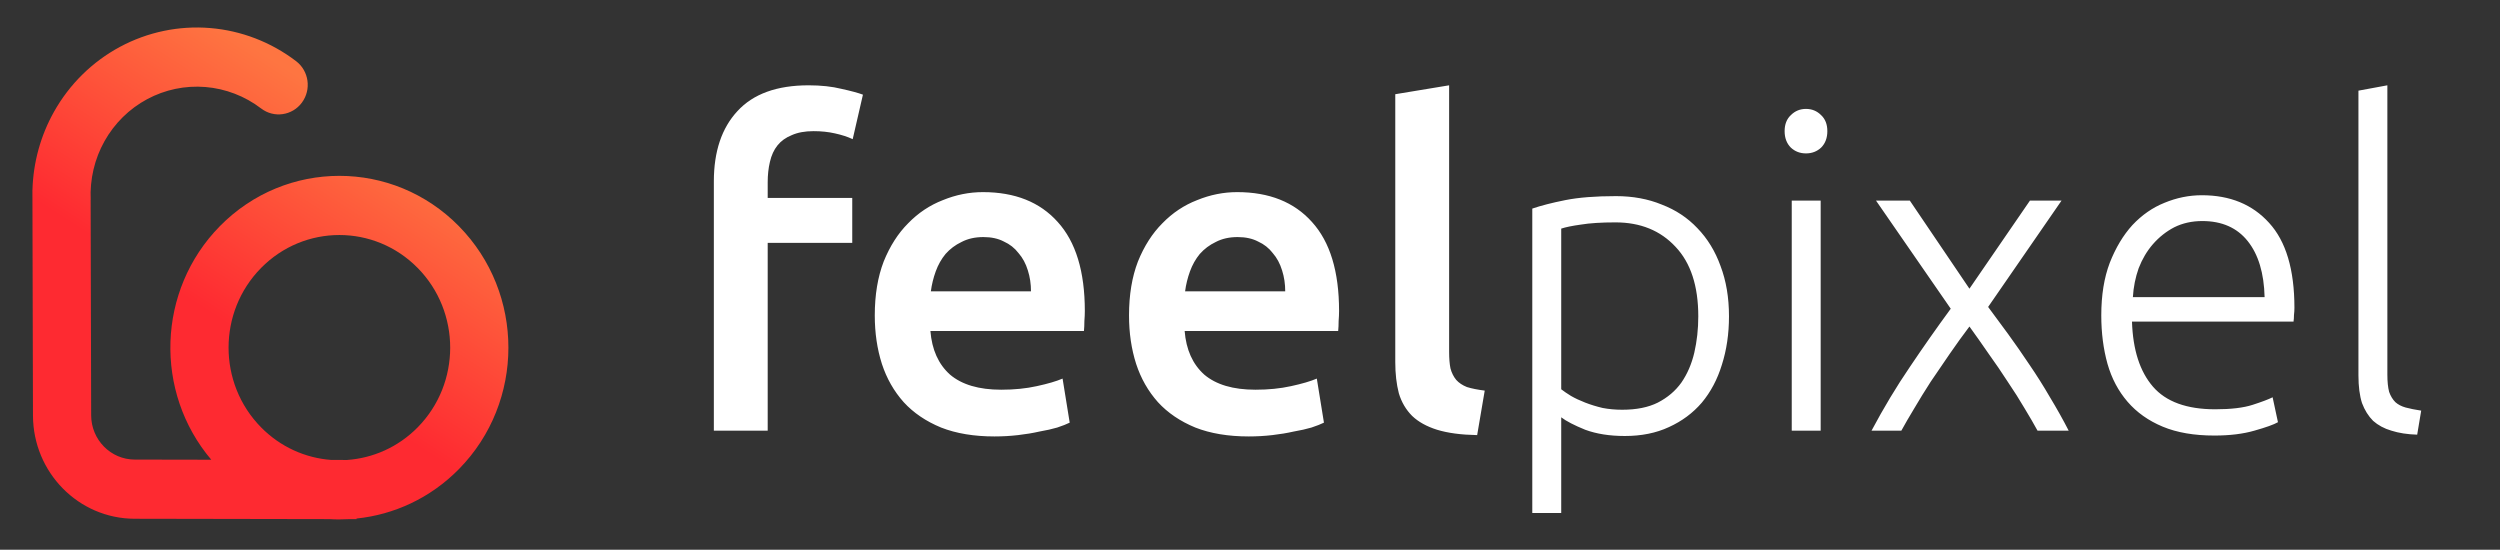
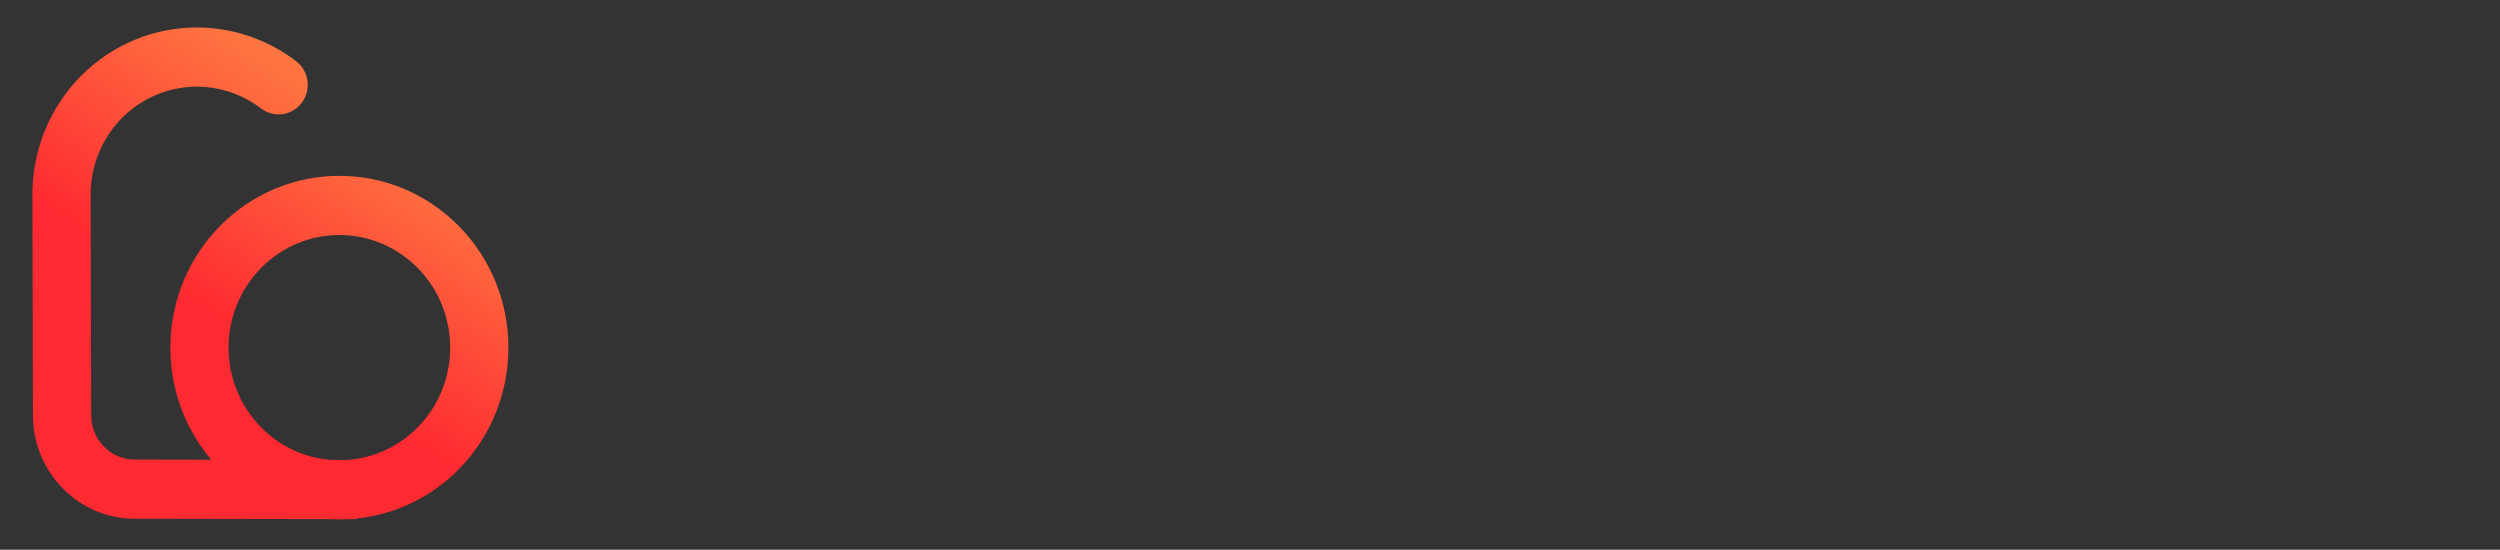
<svg xmlns="http://www.w3.org/2000/svg" width="191" height="42" viewBox="0 0 191 42" fill="none">
  <rect x="0" y="0" width="191" height="42" fill="#333333" stroke="none" />
  <path d="M9.165 3.58C11.277 2.446 13.664 1.947 16.047 2.142C18.429 2.336 20.71 3.215 22.623 4.674C23.605 5.423 23.803 6.84 23.066 7.838C22.329 8.836 20.935 9.038 19.953 8.289C18.712 7.342 17.234 6.773 15.691 6.647C14.149 6.522 12.606 6.845 11.242 7.577C9.879 8.309 8.749 9.421 7.985 10.783C7.223 12.145 6.856 13.701 6.931 15.271L6.925 15.27L6.965 31.73C6.969 33.597 8.459 35.109 10.295 35.112L16.142 35.123C11.765 29.967 11.984 22.172 16.798 17.279C21.841 12.154 30.017 12.154 35.06 17.279C40.102 22.405 40.102 30.715 35.06 35.841C32.871 38.065 30.093 39.322 27.237 39.616V39.664L26.663 39.662C26.158 39.691 25.652 39.691 25.148 39.66L10.287 39.633C6.002 39.625 2.529 36.097 2.519 31.742L2.478 15.086C2.476 14.989 2.476 14.891 2.477 14.794L2.476 14.498H2.48C2.54 12.412 3.101 10.367 4.121 8.546C5.303 6.436 7.053 4.714 9.165 3.58ZM31.915 20.476C28.609 17.115 23.248 17.115 19.942 20.476C16.636 23.836 16.636 29.284 19.942 32.645C21.438 34.165 23.354 34.995 25.311 35.14L26.516 35.142C28.483 35.003 30.411 34.173 31.915 32.645C35.221 29.284 35.221 23.836 31.915 20.476Z" fill="url(#paint0_linear_2_1513)" />
-   <path d="M61.78 6.518C62.732 6.518 63.571 6.609 64.296 6.79C65.021 6.949 65.565 7.096 65.928 7.232L65.146 10.632C64.761 10.451 64.307 10.304 63.786 10.19C63.287 10.077 62.743 10.02 62.154 10.02C61.497 10.02 60.941 10.122 60.488 10.326C60.035 10.508 59.672 10.768 59.4 11.108C59.128 11.448 58.935 11.868 58.822 12.366C58.709 12.842 58.652 13.364 58.652 13.93V15.12H65.112V18.554H58.652V32.902H54.538V13.862C54.538 11.573 55.139 9.782 56.34 8.49C57.541 7.176 59.355 6.518 61.78 6.518ZM66.833 24.096C66.833 22.532 67.06 21.161 67.513 19.982C67.989 18.804 68.612 17.829 69.383 17.058C70.154 16.265 71.038 15.676 72.035 15.29C73.032 14.882 74.052 14.678 75.095 14.678C77.543 14.678 79.447 15.438 80.807 16.956C82.19 18.475 82.881 20.742 82.881 23.756C82.881 23.983 82.87 24.244 82.847 24.538C82.847 24.81 82.836 25.06 82.813 25.286H71.083C71.197 26.714 71.695 27.825 72.579 28.618C73.486 29.389 74.789 29.774 76.489 29.774C77.487 29.774 78.393 29.684 79.209 29.502C80.048 29.321 80.705 29.128 81.181 28.924L81.725 32.29C81.499 32.404 81.181 32.528 80.773 32.664C80.388 32.778 79.934 32.88 79.413 32.97C78.915 33.084 78.371 33.174 77.781 33.242C77.192 33.31 76.591 33.344 75.979 33.344C74.415 33.344 73.055 33.118 71.899 32.664C70.743 32.188 69.791 31.542 69.043 30.726C68.295 29.888 67.74 28.913 67.377 27.802C67.014 26.669 66.833 25.434 66.833 24.096ZM78.767 22.26C78.767 21.694 78.688 21.161 78.529 20.662C78.371 20.141 78.132 19.699 77.815 19.336C77.52 18.951 77.147 18.656 76.693 18.452C76.263 18.226 75.741 18.112 75.129 18.112C74.495 18.112 73.939 18.237 73.463 18.486C72.987 18.713 72.579 19.019 72.239 19.404C71.922 19.79 71.672 20.232 71.491 20.73C71.31 21.229 71.185 21.739 71.117 22.26H78.767ZM86.257 24.096C86.257 22.532 86.484 21.161 86.937 19.982C87.413 18.804 88.036 17.829 88.807 17.058C89.578 16.265 90.462 15.676 91.459 15.29C92.456 14.882 93.476 14.678 94.519 14.678C96.967 14.678 98.871 15.438 100.231 16.956C101.614 18.475 102.305 20.742 102.305 23.756C102.305 23.983 102.294 24.244 102.271 24.538C102.271 24.81 102.26 25.06 102.237 25.286H90.507C90.62 26.714 91.119 27.825 92.003 28.618C92.91 29.389 94.213 29.774 95.913 29.774C96.91 29.774 97.817 29.684 98.633 29.502C99.472 29.321 100.129 29.128 100.605 28.924L101.149 32.29C100.922 32.404 100.605 32.528 100.197 32.664C99.812 32.778 99.358 32.88 98.837 32.97C98.338 33.084 97.794 33.174 97.205 33.242C96.616 33.31 96.015 33.344 95.403 33.344C93.839 33.344 92.479 33.118 91.323 32.664C90.167 32.188 89.215 31.542 88.467 30.726C87.719 29.888 87.164 28.913 86.801 27.802C86.438 26.669 86.257 25.434 86.257 24.096ZM98.191 22.26C98.191 21.694 98.112 21.161 97.953 20.662C97.794 20.141 97.556 19.699 97.239 19.336C96.944 18.951 96.57 18.656 96.117 18.452C95.686 18.226 95.165 18.112 94.553 18.112C93.918 18.112 93.363 18.237 92.887 18.486C92.411 18.713 92.003 19.019 91.663 19.404C91.346 19.79 91.096 20.232 90.915 20.73C90.734 21.229 90.609 21.739 90.541 22.26H98.191ZM112.855 33.242C111.631 33.22 110.611 33.084 109.795 32.834C109.001 32.585 108.367 32.234 107.891 31.78C107.415 31.304 107.075 30.726 106.871 30.046C106.689 29.344 106.599 28.55 106.599 27.666V7.198L110.713 6.518V26.884C110.713 27.383 110.747 27.802 110.815 28.142C110.905 28.482 111.053 28.777 111.257 29.026C111.461 29.253 111.733 29.434 112.073 29.57C112.435 29.684 112.889 29.774 113.433 29.842L112.855 33.242ZM119.277 29.74C119.481 29.899 119.73 30.069 120.025 30.25C120.342 30.432 120.705 30.602 121.113 30.76C121.521 30.919 121.963 31.055 122.439 31.168C122.915 31.259 123.413 31.304 123.935 31.304C125.023 31.304 125.929 31.123 126.655 30.76C127.403 30.375 128.003 29.865 128.457 29.23C128.91 28.573 129.239 27.814 129.443 26.952C129.647 26.068 129.749 25.139 129.749 24.164C129.749 21.852 129.171 20.084 128.015 18.86C126.859 17.614 125.329 16.99 123.425 16.99C122.337 16.99 121.453 17.047 120.773 17.16C120.115 17.251 119.617 17.353 119.277 17.466V29.74ZM119.277 39.192H117.067V15.936C117.724 15.71 118.563 15.494 119.583 15.29C120.603 15.086 121.895 14.984 123.459 14.984C124.751 14.984 125.918 15.2 126.961 15.63C128.026 16.038 128.933 16.639 129.681 17.432C130.451 18.226 131.041 19.189 131.449 20.322C131.879 21.456 132.095 22.736 132.095 24.164C132.095 25.502 131.913 26.737 131.551 27.87C131.211 28.981 130.701 29.944 130.021 30.76C129.341 31.554 128.502 32.177 127.505 32.63C126.53 33.084 125.408 33.31 124.139 33.31C122.983 33.31 121.974 33.152 121.113 32.834C120.274 32.494 119.662 32.177 119.277 31.882V39.192ZM139.099 32.902H136.889V15.324H139.099V32.902ZM139.609 10.02C139.609 10.542 139.45 10.961 139.133 11.278C138.816 11.573 138.43 11.72 137.977 11.72C137.524 11.72 137.138 11.573 136.821 11.278C136.504 10.961 136.345 10.542 136.345 10.02C136.345 9.499 136.504 9.091 136.821 8.796C137.138 8.479 137.524 8.32 137.977 8.32C138.43 8.32 138.816 8.479 139.133 8.796C139.45 9.091 139.609 9.499 139.609 10.02ZM150.465 24.946C149.967 25.604 149.468 26.295 148.969 27.02C148.471 27.746 147.983 28.46 147.507 29.162C147.054 29.865 146.635 30.545 146.249 31.202C145.864 31.837 145.535 32.404 145.263 32.902H142.985C143.915 31.157 144.889 29.536 145.909 28.04C146.929 26.522 147.972 25.037 149.037 23.586L143.325 15.324H145.909L150.465 22.056L155.089 15.324H157.503L151.893 23.45C152.369 24.085 152.879 24.776 153.423 25.524C153.967 26.272 154.511 27.054 155.055 27.87C155.599 28.664 156.121 29.491 156.619 30.352C157.141 31.214 157.617 32.064 158.047 32.902H155.667C155.395 32.404 155.067 31.837 154.681 31.202C154.296 30.545 153.865 29.865 153.389 29.162C152.936 28.46 152.449 27.746 151.927 27.02C151.429 26.295 150.941 25.604 150.465 24.946ZM160.538 24.096C160.538 22.555 160.753 21.218 161.184 20.084C161.637 18.928 162.215 17.965 162.918 17.194C163.643 16.424 164.459 15.857 165.366 15.494C166.295 15.109 167.247 14.916 168.222 14.916C170.375 14.916 172.087 15.619 173.356 17.024C174.648 18.43 175.294 20.594 175.294 23.518C175.294 23.7 175.283 23.881 175.26 24.062C175.26 24.244 175.249 24.414 175.226 24.572H162.884C162.952 26.726 163.485 28.38 164.482 29.536C165.479 30.692 167.066 31.27 169.242 31.27C170.443 31.27 171.395 31.157 172.098 30.93C172.801 30.704 173.311 30.511 173.628 30.352L174.036 32.256C173.719 32.438 173.118 32.653 172.234 32.902C171.373 33.152 170.353 33.276 169.174 33.276C167.633 33.276 166.318 33.05 165.23 32.596C164.142 32.143 163.247 31.508 162.544 30.692C161.841 29.876 161.331 28.913 161.014 27.802C160.697 26.669 160.538 25.434 160.538 24.096ZM173.016 22.702C172.971 20.866 172.54 19.438 171.724 18.418C170.908 17.398 169.752 16.888 168.256 16.888C167.463 16.888 166.749 17.047 166.114 17.364C165.502 17.682 164.958 18.112 164.482 18.656C164.029 19.178 163.666 19.79 163.394 20.492C163.145 21.195 162.997 21.932 162.952 22.702H173.016ZM184.673 33.208C183.925 33.186 183.268 33.084 182.701 32.902C182.157 32.744 181.692 32.494 181.307 32.154C180.944 31.792 180.661 31.338 180.457 30.794C180.276 30.228 180.185 29.525 180.185 28.686V6.926L182.395 6.518V28.618C182.395 29.162 182.44 29.604 182.531 29.944C182.644 30.262 182.803 30.522 183.007 30.726C183.211 30.908 183.472 31.044 183.789 31.134C184.129 31.225 184.526 31.304 184.979 31.372L184.673 33.208Z" fill="white" />
  <defs>
    <linearGradient id="paint0_linear_2_1513" x1="27.998" y1="9.151" x2="-9.699" y2="67.713" gradientUnits="userSpaceOnUse">
      <stop stop-color="#FE7541" />
      <stop offset="0.271" stop-color="#FE2A31" />
      <stop offset="0.547" stop-color="#FE2A31" />
      <stop offset="1" stop-color="#FE0E2B" />
      <stop offset="1" stop-color="#341F22" />
    </linearGradient>
  </defs>
</svg>